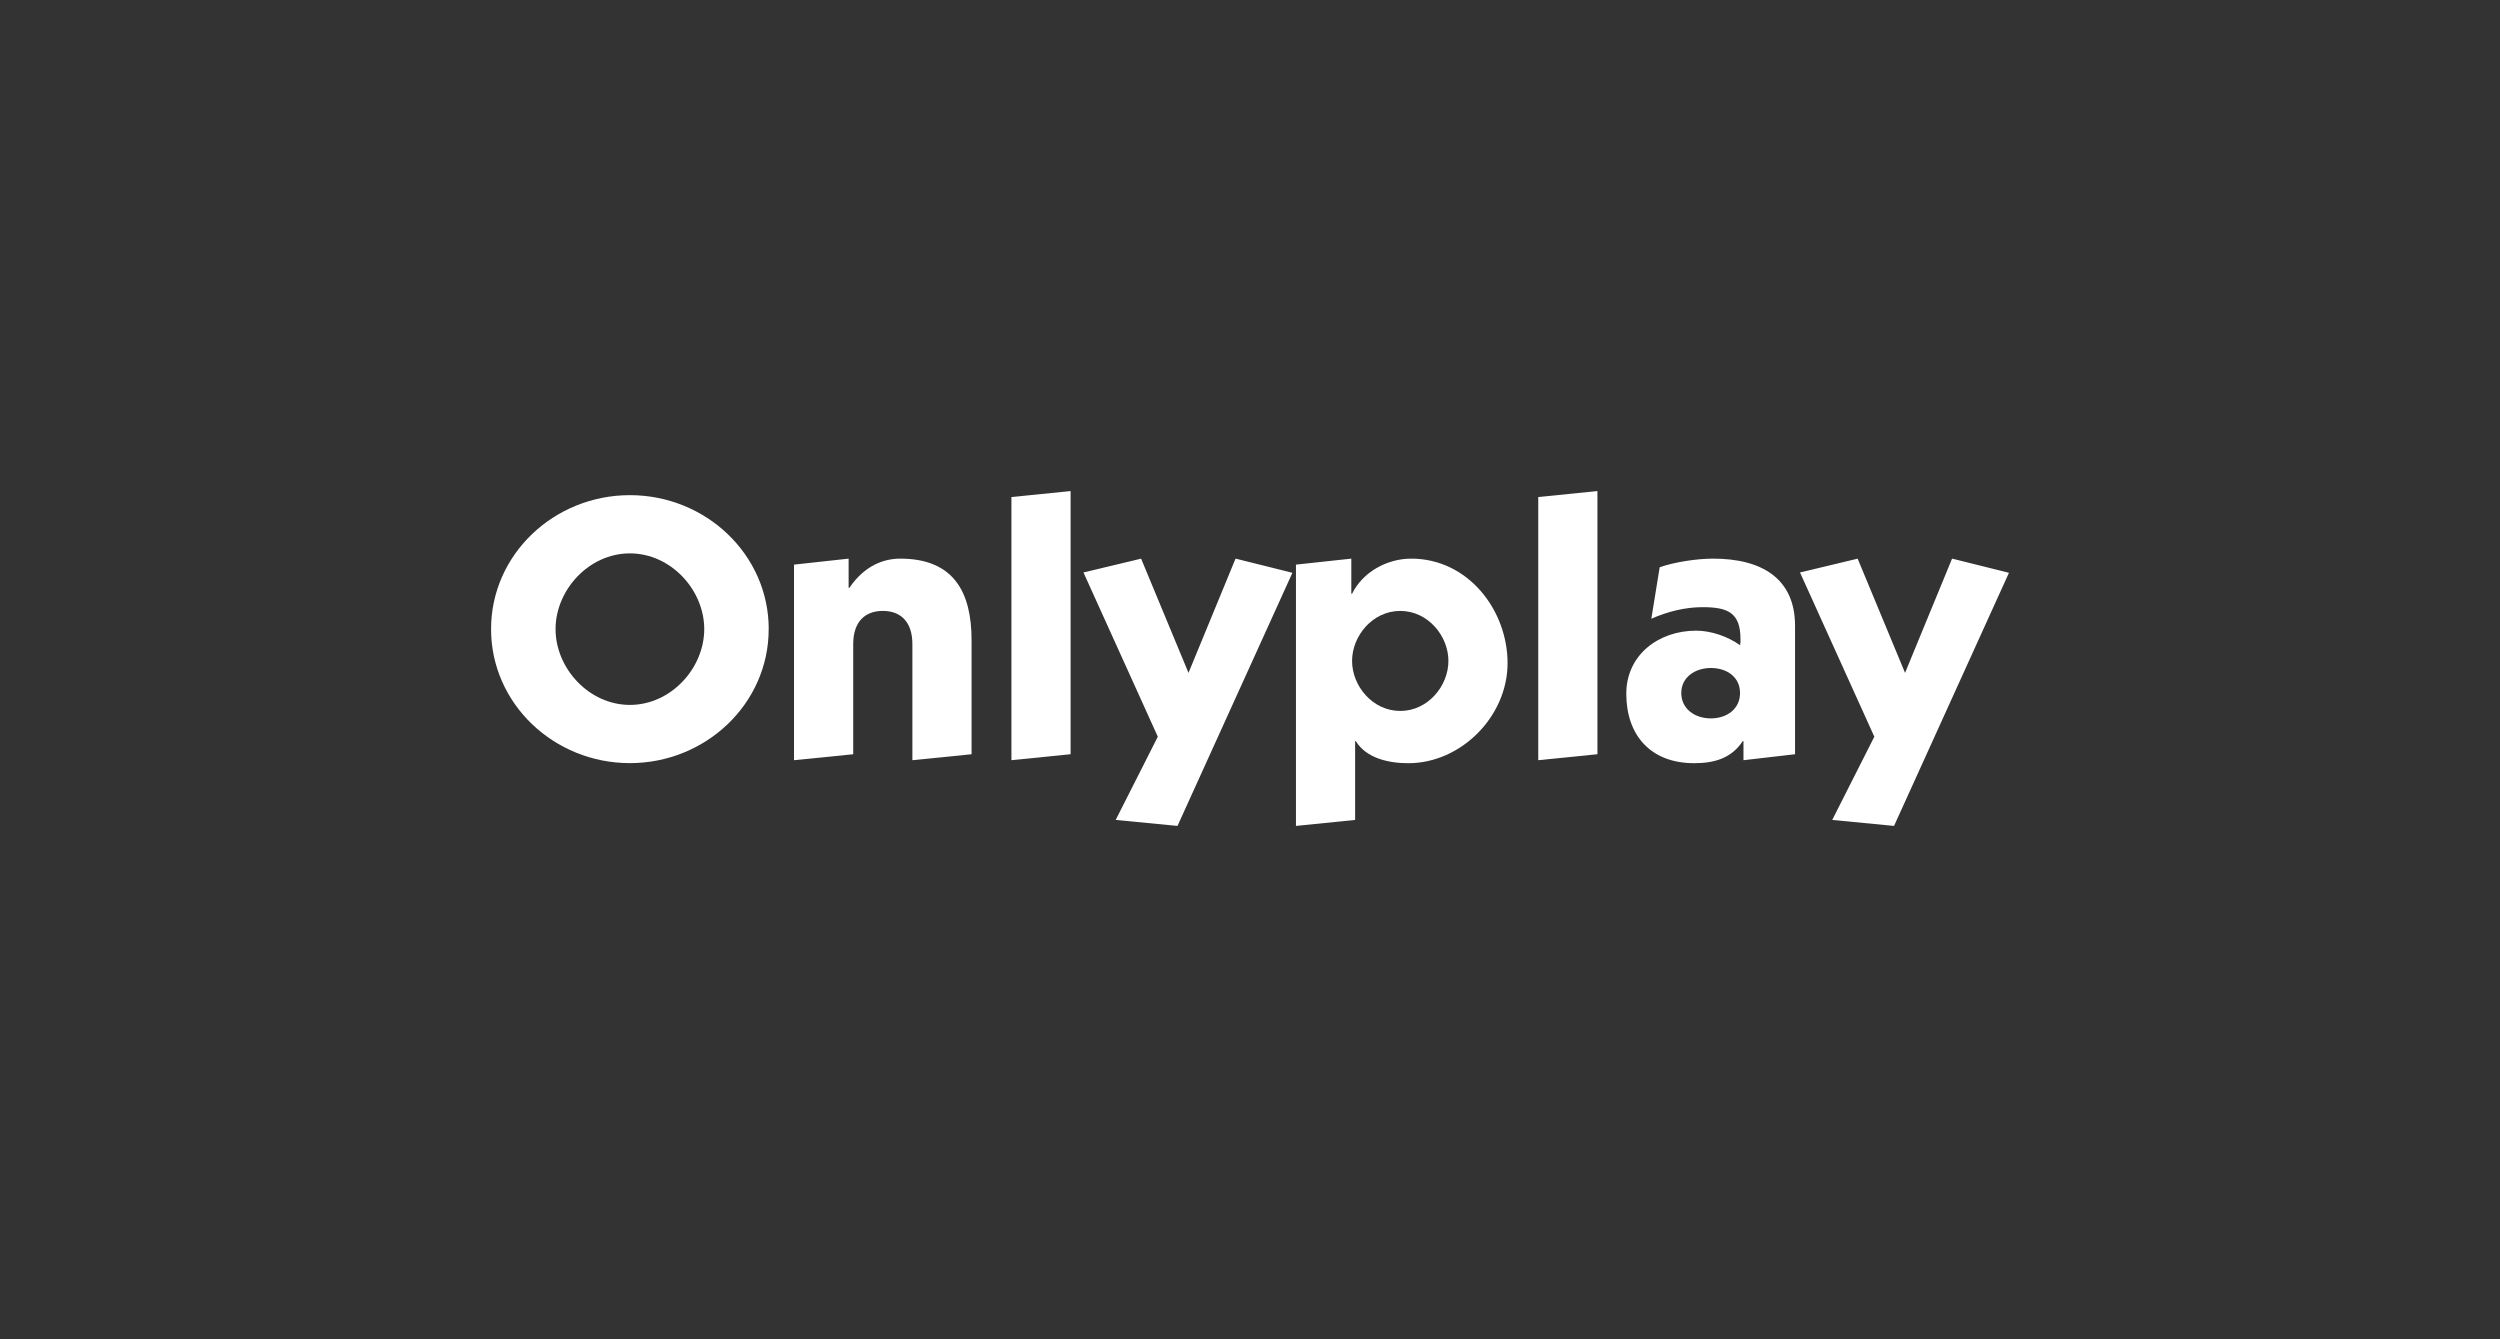
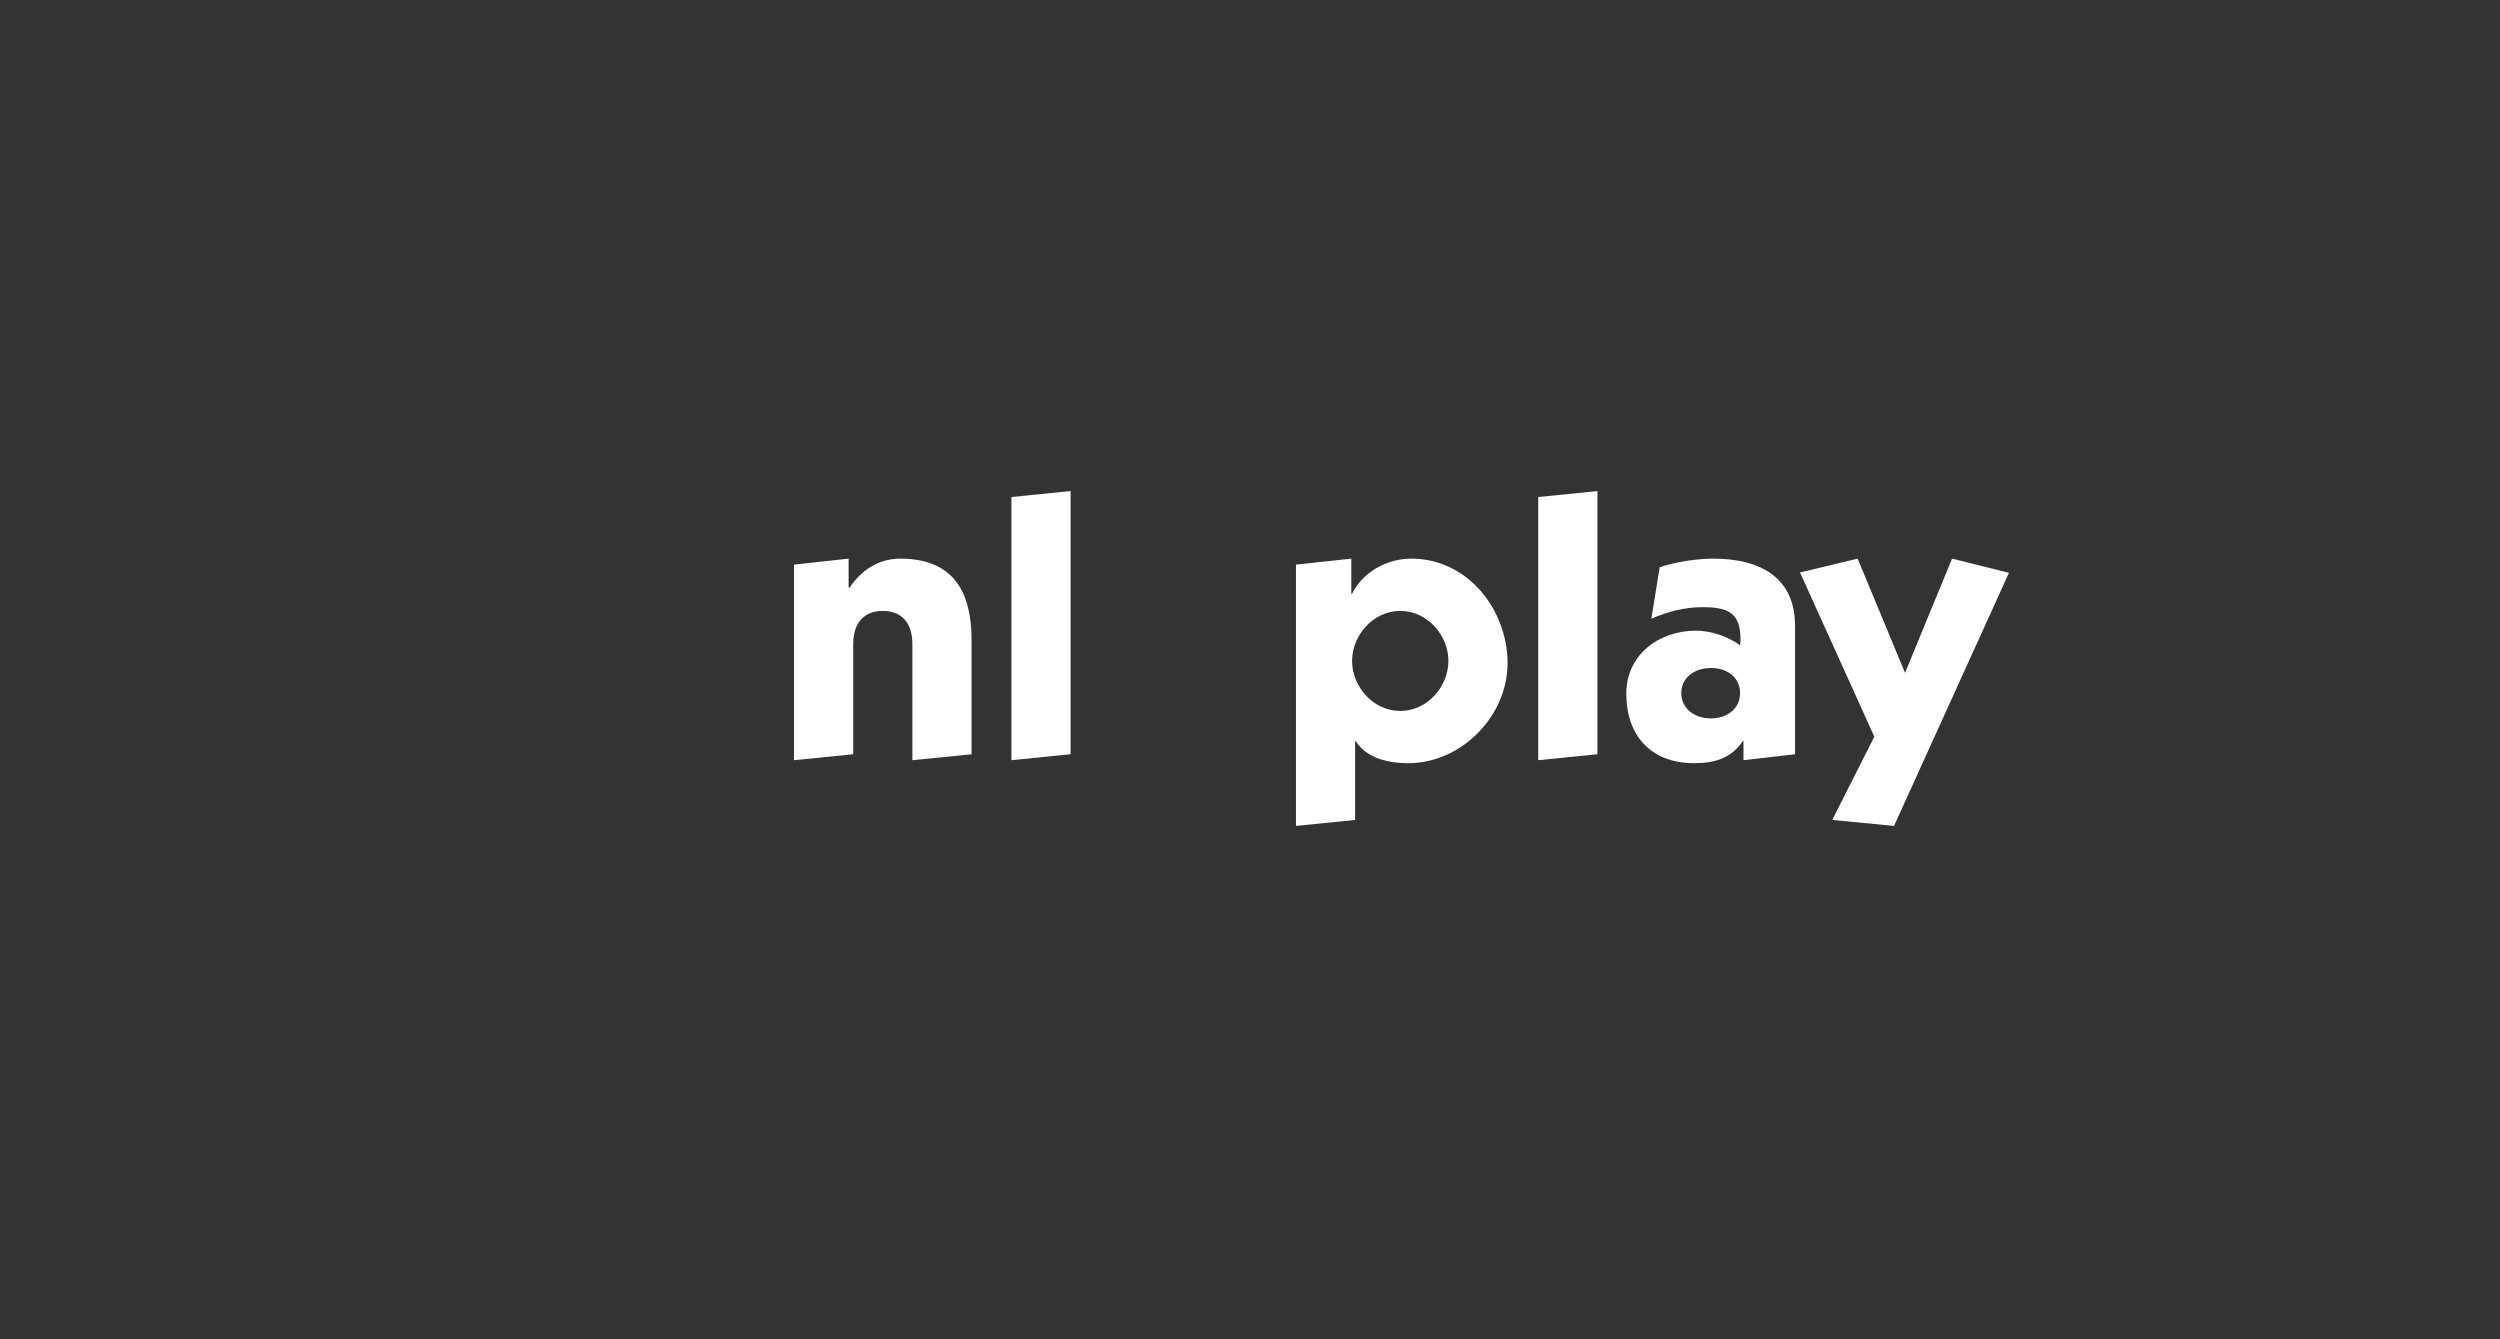
<svg xmlns="http://www.w3.org/2000/svg" width="112" height="60" viewBox="0 0 112 60" fill="none">
  <rect x="0" y="0" width="112" height="60" fill="#333333" stroke="none" />
-   <path d="M34.437 28.184C34.437 31.529 31.616 34.188 28.218 34.188C24.82 34.188 22 31.529 22 28.184C22 24.84 24.821 22.183 28.219 22.183C31.618 22.183 34.439 24.841 34.439 28.186L34.437 28.184ZM24.889 28.184C24.889 29.941 26.384 31.58 28.219 31.58C30.054 31.58 31.55 29.941 31.55 28.184C31.55 26.428 30.054 24.791 28.219 24.791C26.384 24.791 24.889 26.429 24.889 28.184Z" fill="white" />
  <path d="M38.021 26.332H38.055C38.734 25.328 39.601 25.027 40.332 25.027C42.728 25.027 43.526 26.532 43.526 28.673V33.79L40.875 34.057V28.857C40.875 27.853 40.348 27.369 39.549 27.369C38.751 27.369 38.224 27.855 38.224 28.857V33.79L35.572 34.057V25.295L38.018 25.027V26.332H38.021Z" fill="white" />
  <path d="M47.963 22V33.789L45.312 34.056V22.267L47.963 22Z" fill="white" />
-   <path d="M53.245 30.144L55.352 25.027L57.9 25.662L52.752 37.001L49.983 36.733L51.87 33.004L48.539 25.646L51.121 25.027L53.245 30.144Z" fill="white" />
  <path d="M60.709 36.733L58.059 37.001V25.295L60.539 25.027V26.599H60.573C61.048 25.629 62.136 25.027 63.224 25.027C65.772 25.027 67.539 27.334 67.539 29.71C67.539 32.085 65.466 34.192 63.087 34.192C62.22 34.192 61.218 33.974 60.742 33.206H60.709V36.735V36.733ZM62.731 31.85C63.971 31.85 64.889 30.73 64.889 29.61C64.889 28.489 63.971 27.369 62.731 27.369C61.491 27.369 60.573 28.489 60.573 29.61C60.573 30.73 61.489 31.85 62.731 31.85Z" fill="white" />
  <path d="M71.565 22V33.789L68.914 34.056V22.267L71.565 22Z" fill="white" />
  <path d="M74.352 25.412C75.031 25.178 76.018 25.027 76.748 25.027C78.923 25.027 80.418 25.914 80.418 28.038V33.79L78.108 34.057V33.204H78.074C77.565 33.973 76.8 34.191 75.9 34.191C73.929 34.191 72.858 32.919 72.858 31.08C72.858 29.341 74.302 28.254 75.985 28.254C76.648 28.254 77.395 28.506 77.956 28.907C77.974 28.822 77.974 28.739 77.974 28.639C77.974 27.452 77.413 27.201 76.274 27.201C75.493 27.201 74.695 27.401 73.98 27.72L74.354 25.412H74.352ZM76.647 32.184C77.359 32.184 77.954 31.766 77.954 31.047C77.954 30.327 77.359 29.926 76.647 29.926C75.933 29.926 75.321 30.345 75.321 31.047C75.321 31.748 75.916 32.184 76.647 32.184Z" fill="white" />
  <path d="M85.346 30.144L87.453 25.027L90.001 25.662L84.853 37.001L82.084 36.733L83.97 33.004L80.64 25.646L83.222 25.027L85.346 30.144Z" fill="white" />
</svg>